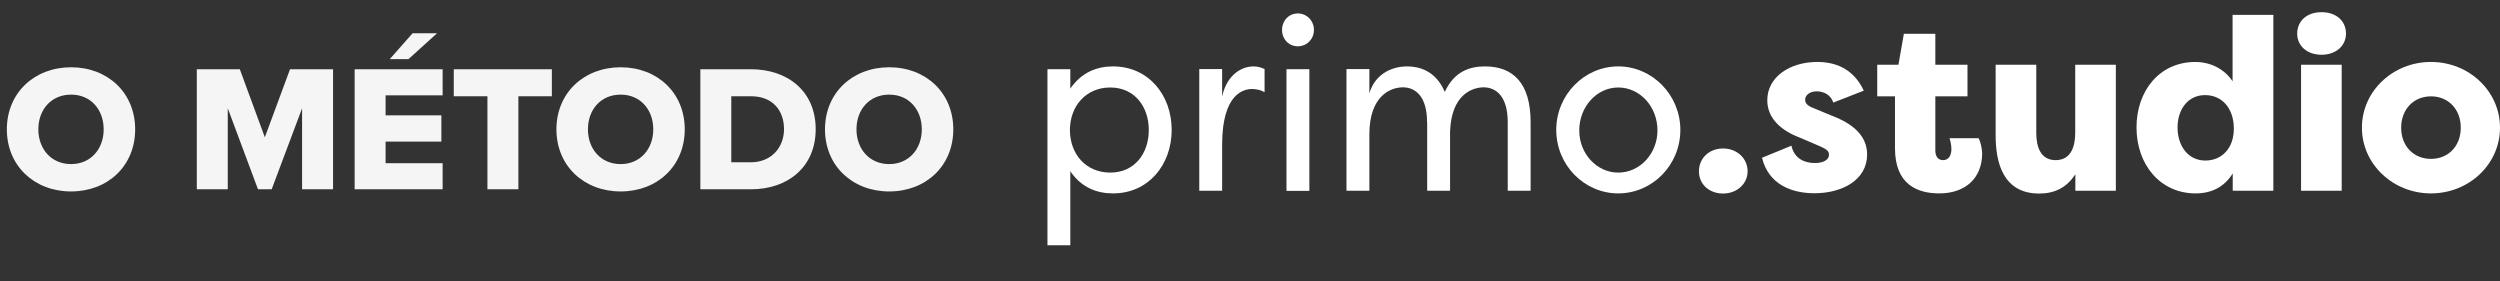
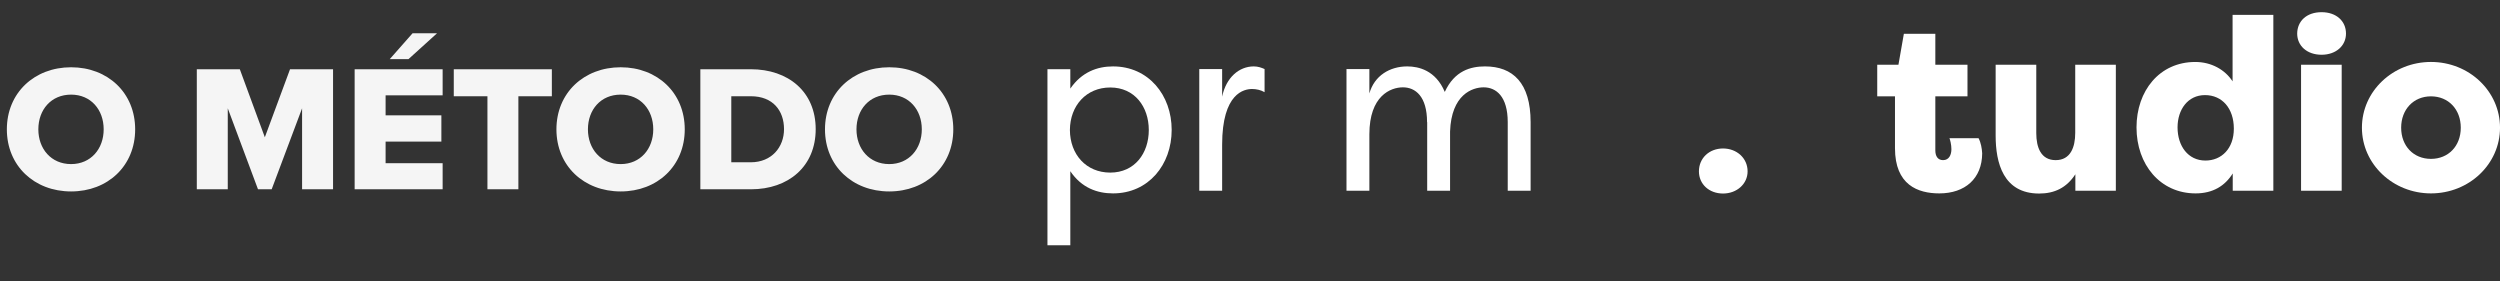
<svg xmlns="http://www.w3.org/2000/svg" width="151" height="17" viewBox="0 0 151 17" fill="none">
  <rect x="0" y="0" width="151" height="17" fill="#333333" stroke="none" />
  <path d="M0.414 7.813C0.414 5.606 2.077 4.063 4.294 4.063C6.512 4.063 8.164 5.606 8.164 7.813C8.164 10.02 6.512 11.563 4.294 11.563C2.077 11.563 0.414 10.02 0.414 7.813ZM6.262 7.813C6.262 6.628 5.49 5.715 4.294 5.715C3.088 5.715 2.316 6.628 2.316 7.813C2.316 8.987 3.088 9.911 4.294 9.911C5.49 9.911 6.262 8.987 6.262 7.813ZM20.116 11.433H18.246V6.541L16.409 11.433H15.583L13.757 6.541V11.433H11.887V4.182H14.485L15.996 8.291L17.518 4.182H20.116V11.433ZM26.398 2.008L24.67 3.573H23.54L24.92 2.008H26.398ZM26.735 11.433H21.42V4.182H26.735V5.758H23.29V6.965H26.659V8.552H23.29V9.856H26.735V11.433ZM31.31 11.433H29.441V5.813H27.408V4.182H33.332V5.813H31.31V11.433ZM33.608 7.813C33.608 5.606 35.272 4.063 37.489 4.063C39.707 4.063 41.359 5.606 41.359 7.813C41.359 10.02 39.707 11.563 37.489 11.563C35.272 11.563 33.608 10.02 33.608 7.813ZM39.457 7.813C39.457 6.628 38.685 5.715 37.489 5.715C36.282 5.715 35.511 6.628 35.511 7.813C35.511 8.987 36.282 9.911 37.489 9.911C38.685 9.911 39.457 8.987 39.457 7.813ZM45.355 11.433H42.301V4.182H45.344C47.627 4.182 49.268 5.552 49.268 7.802C49.268 10.052 47.627 11.433 45.355 11.433ZM44.17 5.813V9.802H45.344C46.616 9.802 47.355 8.878 47.355 7.802C47.355 6.682 46.681 5.813 45.355 5.813H44.17ZM49.829 7.813C49.829 5.606 51.492 4.063 53.71 4.063C55.927 4.063 57.579 5.606 57.579 7.813C57.579 10.02 55.927 11.563 53.71 11.563C51.492 11.563 49.829 10.02 49.829 7.813ZM55.677 7.813C55.677 6.628 54.905 5.715 53.71 5.715C52.503 5.715 51.731 6.628 51.731 7.813C51.731 8.987 52.503 9.911 53.71 9.911C54.905 9.911 55.677 8.987 55.677 7.813Z" fill="#F5F5F5" />
  <path d="M67.227 11.681C66.272 11.681 65.326 11.346 64.647 10.341V14.813H63.266V4.178H64.647V5.351C65.334 4.354 66.272 4.011 67.227 4.011C69.37 4.011 70.769 5.744 70.769 7.846C70.769 9.948 69.37 11.681 67.227 11.681ZM67.059 10.425C68.541 10.425 69.387 9.253 69.387 7.854C69.387 6.456 68.541 5.284 67.059 5.284C65.619 5.284 64.631 6.372 64.622 7.854C64.631 9.337 65.61 10.425 67.059 10.425Z" fill="white" />
  <path d="M73.817 5.836C74.06 4.672 74.847 4.011 75.727 4.011C75.986 4.011 76.187 4.086 76.38 4.17V5.568C76.154 5.434 75.877 5.376 75.626 5.376C75.157 5.376 73.817 5.61 73.817 8.742V11.522H72.436V4.17H73.817V5.836Z" fill="white" />
-   <path d="M78.39 0.812C78.934 0.812 79.362 1.255 79.362 1.808C79.362 2.361 78.934 2.796 78.39 2.796C77.846 2.796 77.436 2.369 77.436 1.808C77.436 1.247 77.846 0.812 78.39 0.812ZM79.085 4.178H77.704V11.53H79.085V4.178Z" fill="white" />
  <path d="M86.194 7.377C86.194 5.82 85.49 5.275 84.736 5.275C83.991 5.275 82.71 5.786 82.71 8.114V11.522H81.328V4.17H82.71V5.644C83.011 4.572 83.941 4.011 84.996 4.011C85.683 4.011 86.713 4.245 87.265 5.552C87.852 4.27 88.831 4.011 89.694 4.011C91.377 4.011 92.449 5.007 92.449 7.377V11.522H91.067V7.377C91.067 5.82 90.364 5.275 89.61 5.275C88.94 5.275 87.659 5.702 87.584 7.947V11.522H86.202V7.377H86.194Z" fill="white" />
-   <path d="M97.741 4.011C99.81 4.011 101.493 5.744 101.493 7.846C101.493 9.965 99.81 11.681 97.741 11.681C95.69 11.681 93.998 9.973 93.998 7.846C93.998 5.736 95.681 4.011 97.741 4.011ZM97.741 10.425C99.056 10.425 100.111 9.278 100.111 7.871C100.111 6.448 99.056 5.284 97.741 5.284C96.443 5.284 95.388 6.448 95.388 7.871C95.38 9.278 96.443 10.425 97.741 10.425Z" fill="white" />
  <path d="M104.072 8.968C104.901 8.968 105.555 9.554 105.555 10.35C105.555 11.111 104.901 11.689 104.072 11.689C103.227 11.689 102.615 11.12 102.615 10.35C102.615 9.554 103.235 8.968 104.072 8.968Z" fill="white" />
-   <path d="M108.201 8.8C108.385 9.612 109.03 9.847 109.616 9.847C110.06 9.847 110.47 9.696 110.47 9.344C110.47 9.135 110.345 9.018 109.943 8.842L108.712 8.314C107.54 7.871 106.744 7.125 106.744 6.053C106.744 4.655 108.101 3.742 109.759 3.742C110.789 3.742 111.928 4.094 112.572 5.476L110.73 6.196C110.546 5.635 110.027 5.517 109.734 5.517C109.332 5.517 109.03 5.727 109.03 6.028C109.03 6.296 109.273 6.439 109.641 6.573L110.63 6.983C112.346 7.628 112.773 8.524 112.773 9.336C112.773 10.868 111.274 11.672 109.591 11.672C108.218 11.672 106.819 11.145 106.426 9.529L108.201 8.8Z" fill="white" />
  <path d="M117.136 11.681C115.838 11.681 114.457 11.171 114.457 8.952V5.82H113.385V3.91H114.666L114.993 2.043H116.894V3.91H118.836V5.82H116.894V9.086C116.894 9.421 117.036 9.672 117.362 9.672C117.731 9.672 117.865 9.337 117.865 9.01C117.865 8.742 117.79 8.449 117.748 8.349H119.506C119.649 8.617 119.707 8.968 119.724 9.261C119.716 10.786 118.686 11.681 117.136 11.681Z" fill="white" />
  <path d="M127.806 11.522H125.352V10.526C124.825 11.338 124.096 11.69 123.167 11.69C120.998 11.69 120.537 9.839 120.537 8.189V3.91H122.991V8.039C122.991 8.909 123.275 9.672 124.163 9.672C125.059 9.672 125.344 8.893 125.344 8.022V3.91H127.797V11.522H127.806Z" fill="white" />
  <path d="M137.31 0.896V11.522H134.857V10.476C134.388 11.229 133.659 11.681 132.612 11.681C130.485 11.681 129.045 9.948 129.045 7.695C129.045 5.493 130.427 3.743 132.596 3.743C133.567 3.743 134.396 4.212 134.848 4.915V0.896H137.31ZM133.207 9.697C134.178 9.697 134.924 8.976 134.924 7.771C134.924 6.548 134.22 5.744 133.182 5.744C132.143 5.744 131.524 6.623 131.524 7.695C131.524 8.817 132.16 9.697 133.207 9.697Z" fill="white" />
  <path d="M140.224 0.736C141.12 0.736 141.698 1.281 141.698 2.026C141.698 2.763 141.095 3.307 140.224 3.307C139.336 3.307 138.75 2.763 138.75 2.026C138.758 1.281 139.311 0.736 140.224 0.736ZM138.984 11.522V3.91H141.438V11.522H138.984Z" fill="white" />
  <path d="M146.83 11.681C144.536 11.681 142.66 9.914 142.66 7.712C142.66 5.509 144.528 3.742 146.83 3.742C149.142 3.742 151.001 5.517 151.001 7.712C151.001 9.906 149.142 11.681 146.83 11.681ZM146.83 9.596C147.886 9.596 148.631 8.817 148.631 7.712C148.631 6.606 147.886 5.819 146.83 5.819C145.775 5.819 145.03 6.614 145.03 7.712C145.03 8.817 145.775 9.596 146.83 9.596Z" fill="white" />
</svg>